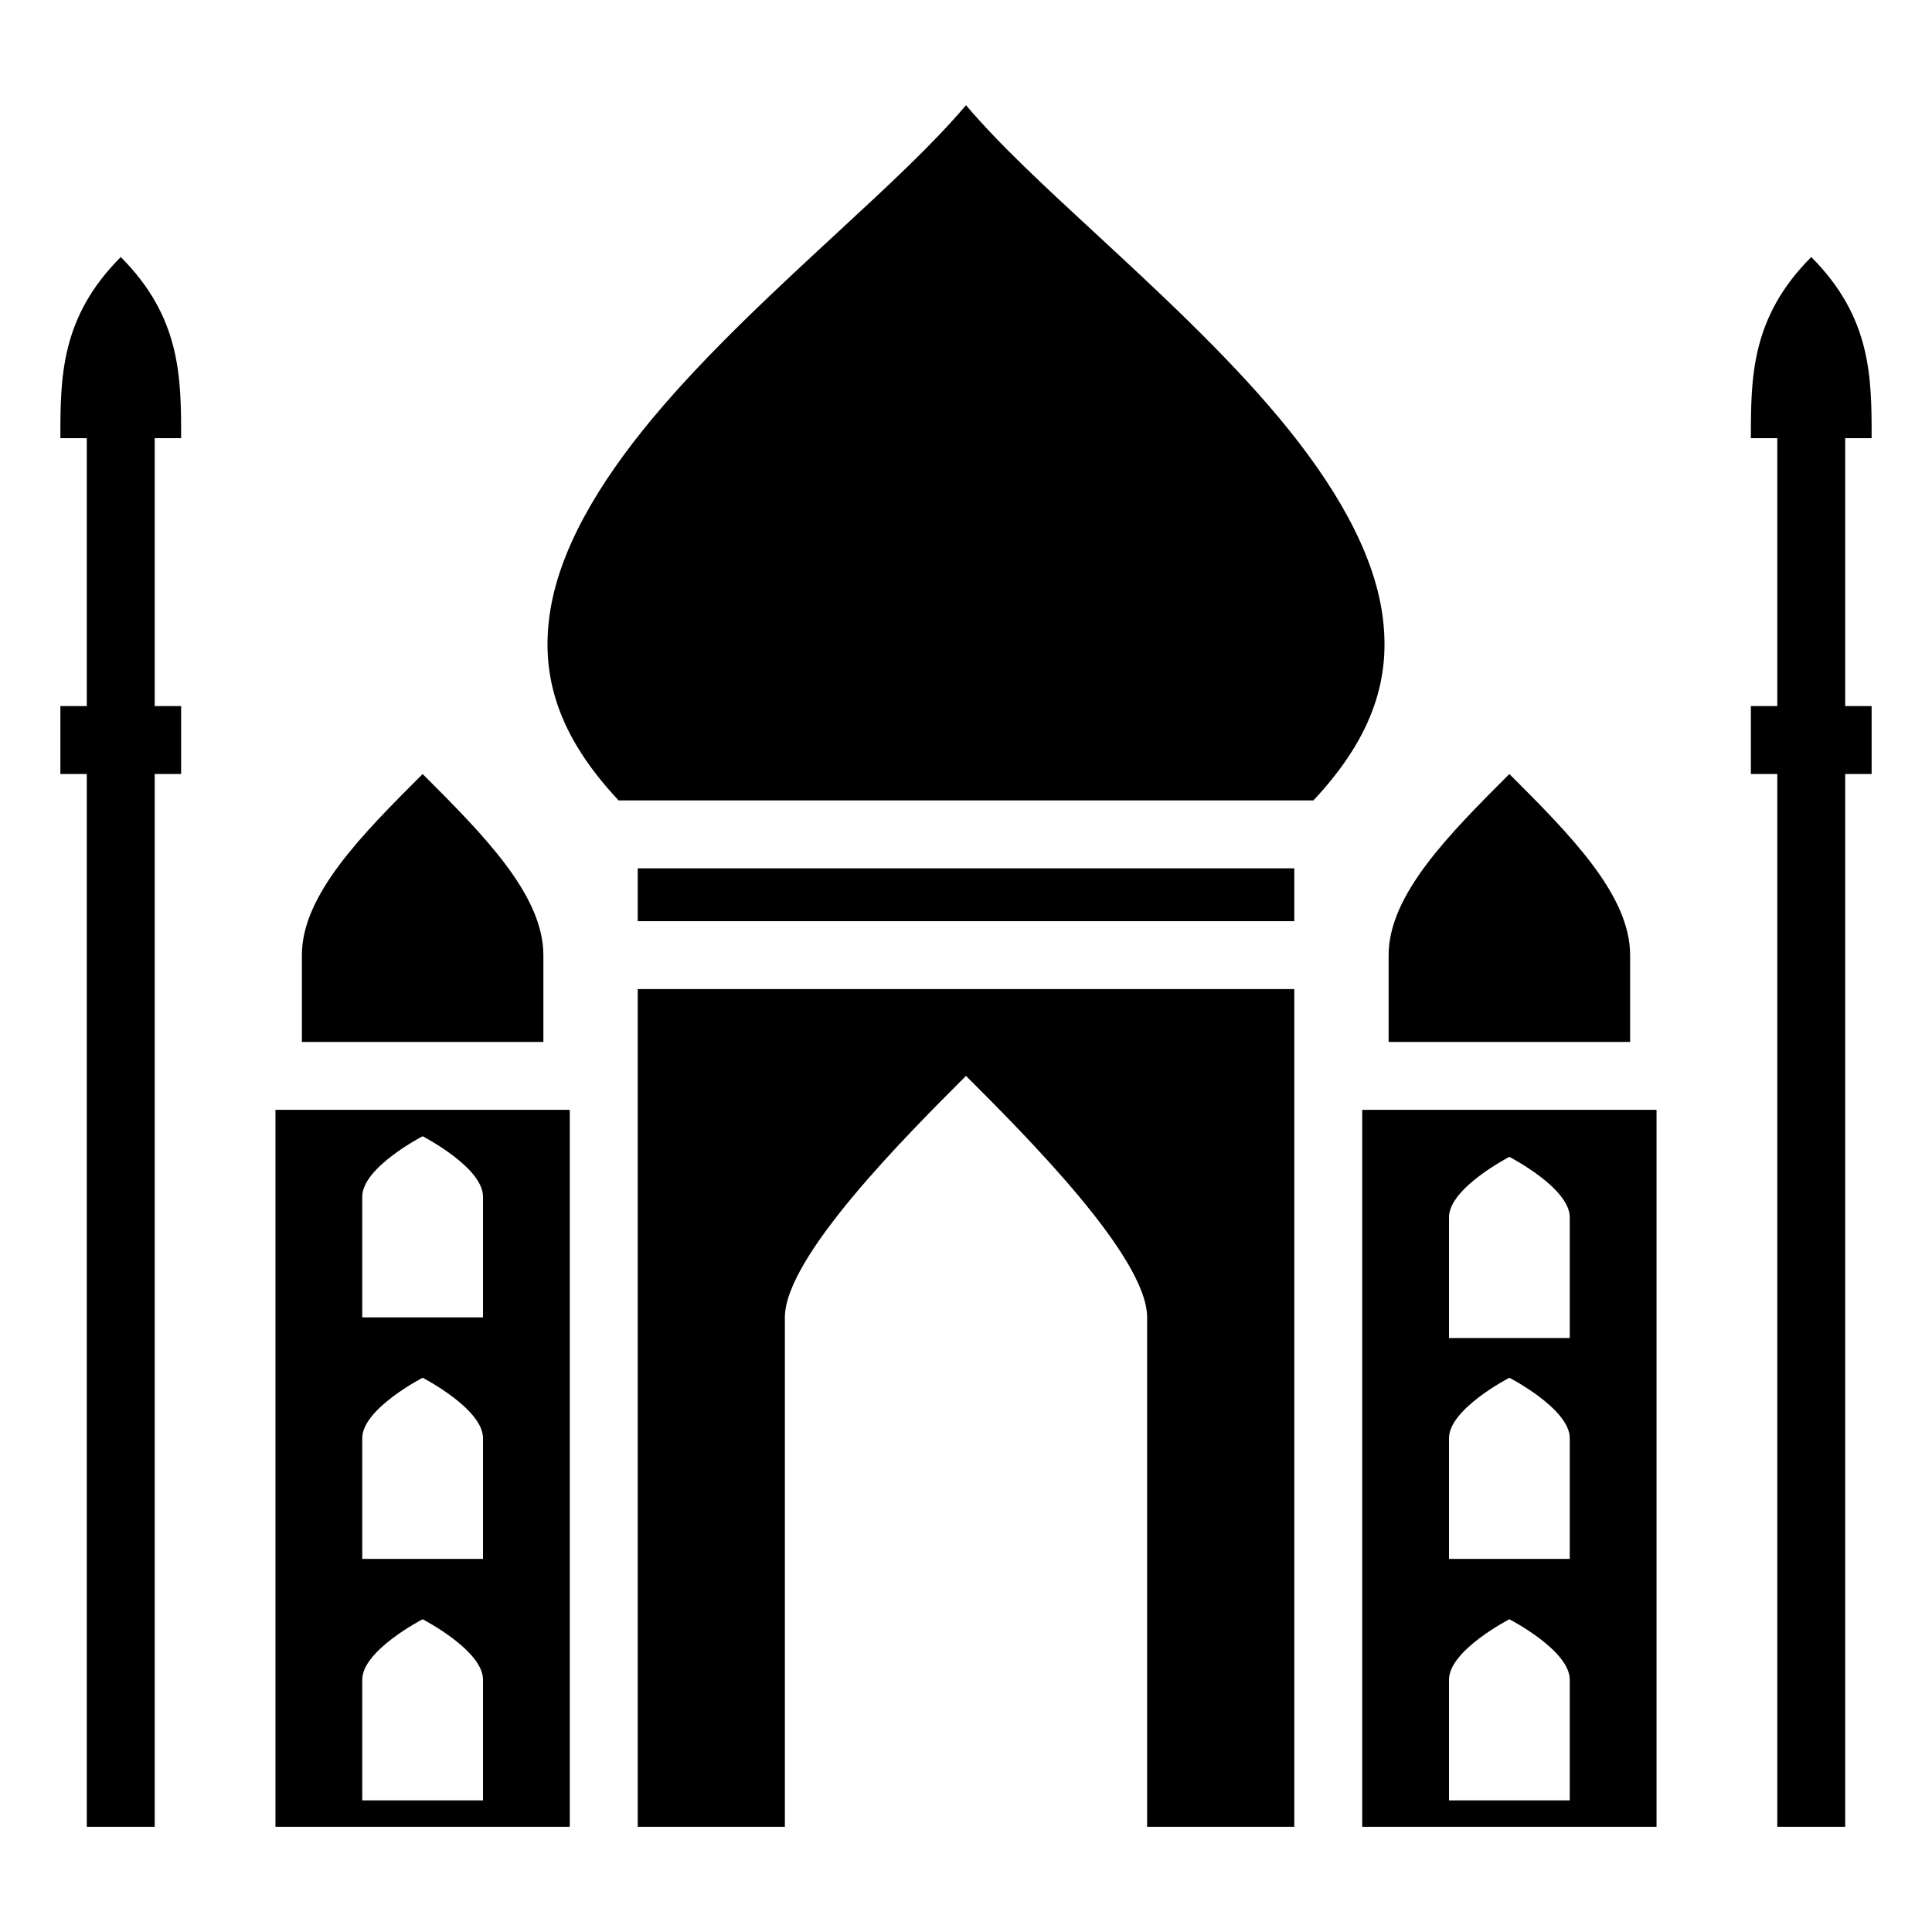
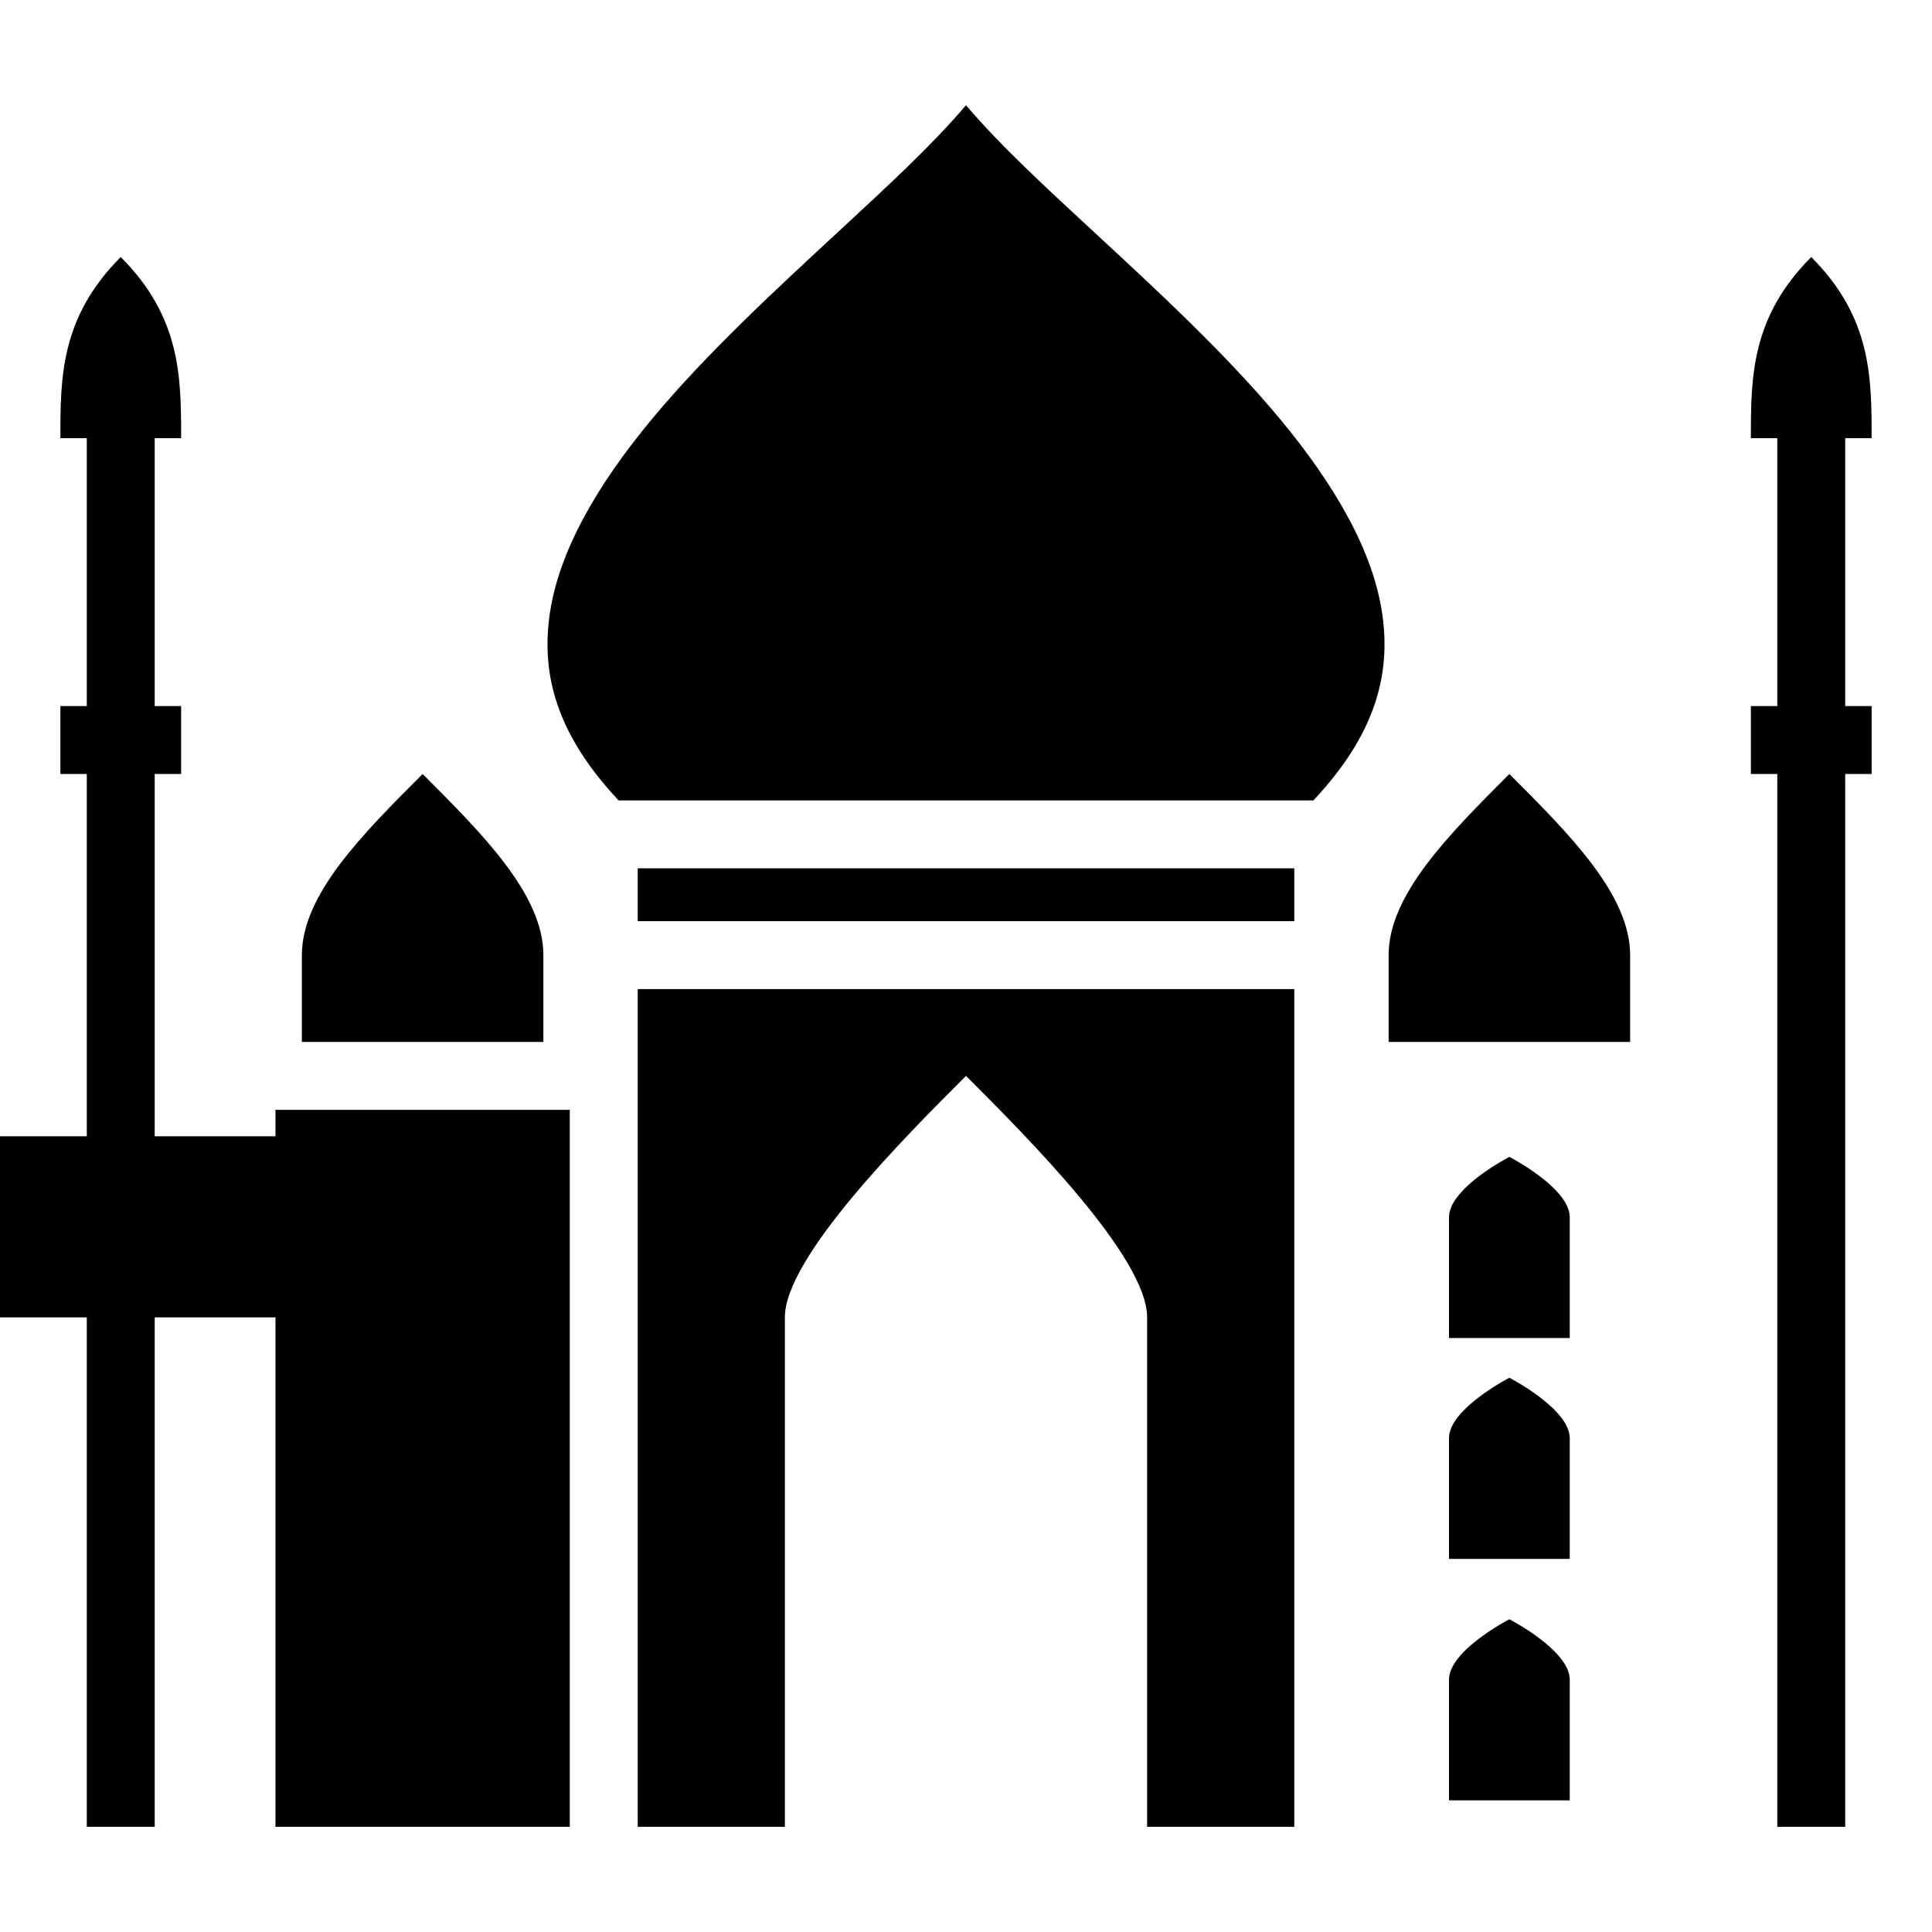
<svg xmlns="http://www.w3.org/2000/svg" width="800" height="800" viewBox="0 0 512 512">
-   <path fill="currentColor" d="M256 27.88c-8.97 10.574-20.842 21.506-33.637 33.347c-16.767 15.515-34.995 32.31-49.45 49.656c-14.453 17.345-24.872 35.13-27.25 51.994c-2.265 16.054 1.912 31.8 18.275 49.244h184.125c16.362-17.444 20.54-33.19 18.275-49.243c-2.38-16.865-12.798-34.65-27.252-51.994s-32.682-34.14-49.45-49.656C276.843 49.387 264.97 38.454 256 27.88M32 68.12c-16 16-16 32-16 48h7v71h-7v18h7v279h18v-279h7v-18h-7v-71h7c0-16 0-32-16-48m448 0c-16 16-16 32-16 48h7v71h-7v18h7v279h18v-279h7v-18h-7v-71h7c0-16 0-32-16-48m-368 137c-16 16-32 32-32 48v23h64v-23c0-16-16-32-32-48m288 0c-16 16-32 32-32 48v23h64v-23c0-16-16-32-32-48m-231 25v14h174v-14zm0 32v222h39v-135c0-16 32-48 48-64c16 16 48 48 48 64v135h39v-222zm-96 32v190h78v-190zm288 0v190h78v-190zm-249 7s16 8.234 16 16v32H96v-32c0-7.766 16-16 16-16m288 5.464s16 8.233 16 16v32h-32v-32c0-7.767 16-16 16-16M112 365.12s16 8.234 16 16v32H96v-32c0-7.766 16-16 16-16m288 0s16 8.234 16 16v32h-32v-32c0-7.766 16-16 16-16m-288 64s16 8.234 16 16v32H96v-32c0-7.766 16-16 16-16m288 0s16 8.234 16 16v32h-32v-32c0-7.766 16-16 16-16" />
+   <path fill="currentColor" d="M256 27.88c-8.97 10.574-20.842 21.506-33.637 33.347c-16.767 15.515-34.995 32.31-49.45 49.656c-14.453 17.345-24.872 35.13-27.25 51.994c-2.265 16.054 1.912 31.8 18.275 49.244h184.125c16.362-17.444 20.54-33.19 18.275-49.243c-2.38-16.865-12.798-34.65-27.252-51.994s-32.682-34.14-49.45-49.656C276.843 49.387 264.97 38.454 256 27.88M32 68.12c-16 16-16 32-16 48h7v71h-7v18h7v279h18v-279h7v-18h-7v-71h7c0-16 0-32-16-48m448 0c-16 16-16 32-16 48h7v71h-7v18h7v279h18v-279h7v-18h-7v-71h7c0-16 0-32-16-48m-368 137c-16 16-32 32-32 48v23h64v-23c0-16-16-32-32-48m288 0c-16 16-32 32-32 48v23h64v-23c0-16-16-32-32-48m-231 25v14h174v-14zm0 32v222h39v-135c0-16 32-48 48-64c16 16 48 48 48 64v135h39v-222zm-96 32v190h78v-190zv190h78v-190zm-249 7s16 8.234 16 16v32H96v-32c0-7.766 16-16 16-16m288 5.464s16 8.233 16 16v32h-32v-32c0-7.767 16-16 16-16M112 365.12s16 8.234 16 16v32H96v-32c0-7.766 16-16 16-16m288 0s16 8.234 16 16v32h-32v-32c0-7.766 16-16 16-16m-288 64s16 8.234 16 16v32H96v-32c0-7.766 16-16 16-16m288 0s16 8.234 16 16v32h-32v-32c0-7.766 16-16 16-16" />
</svg>